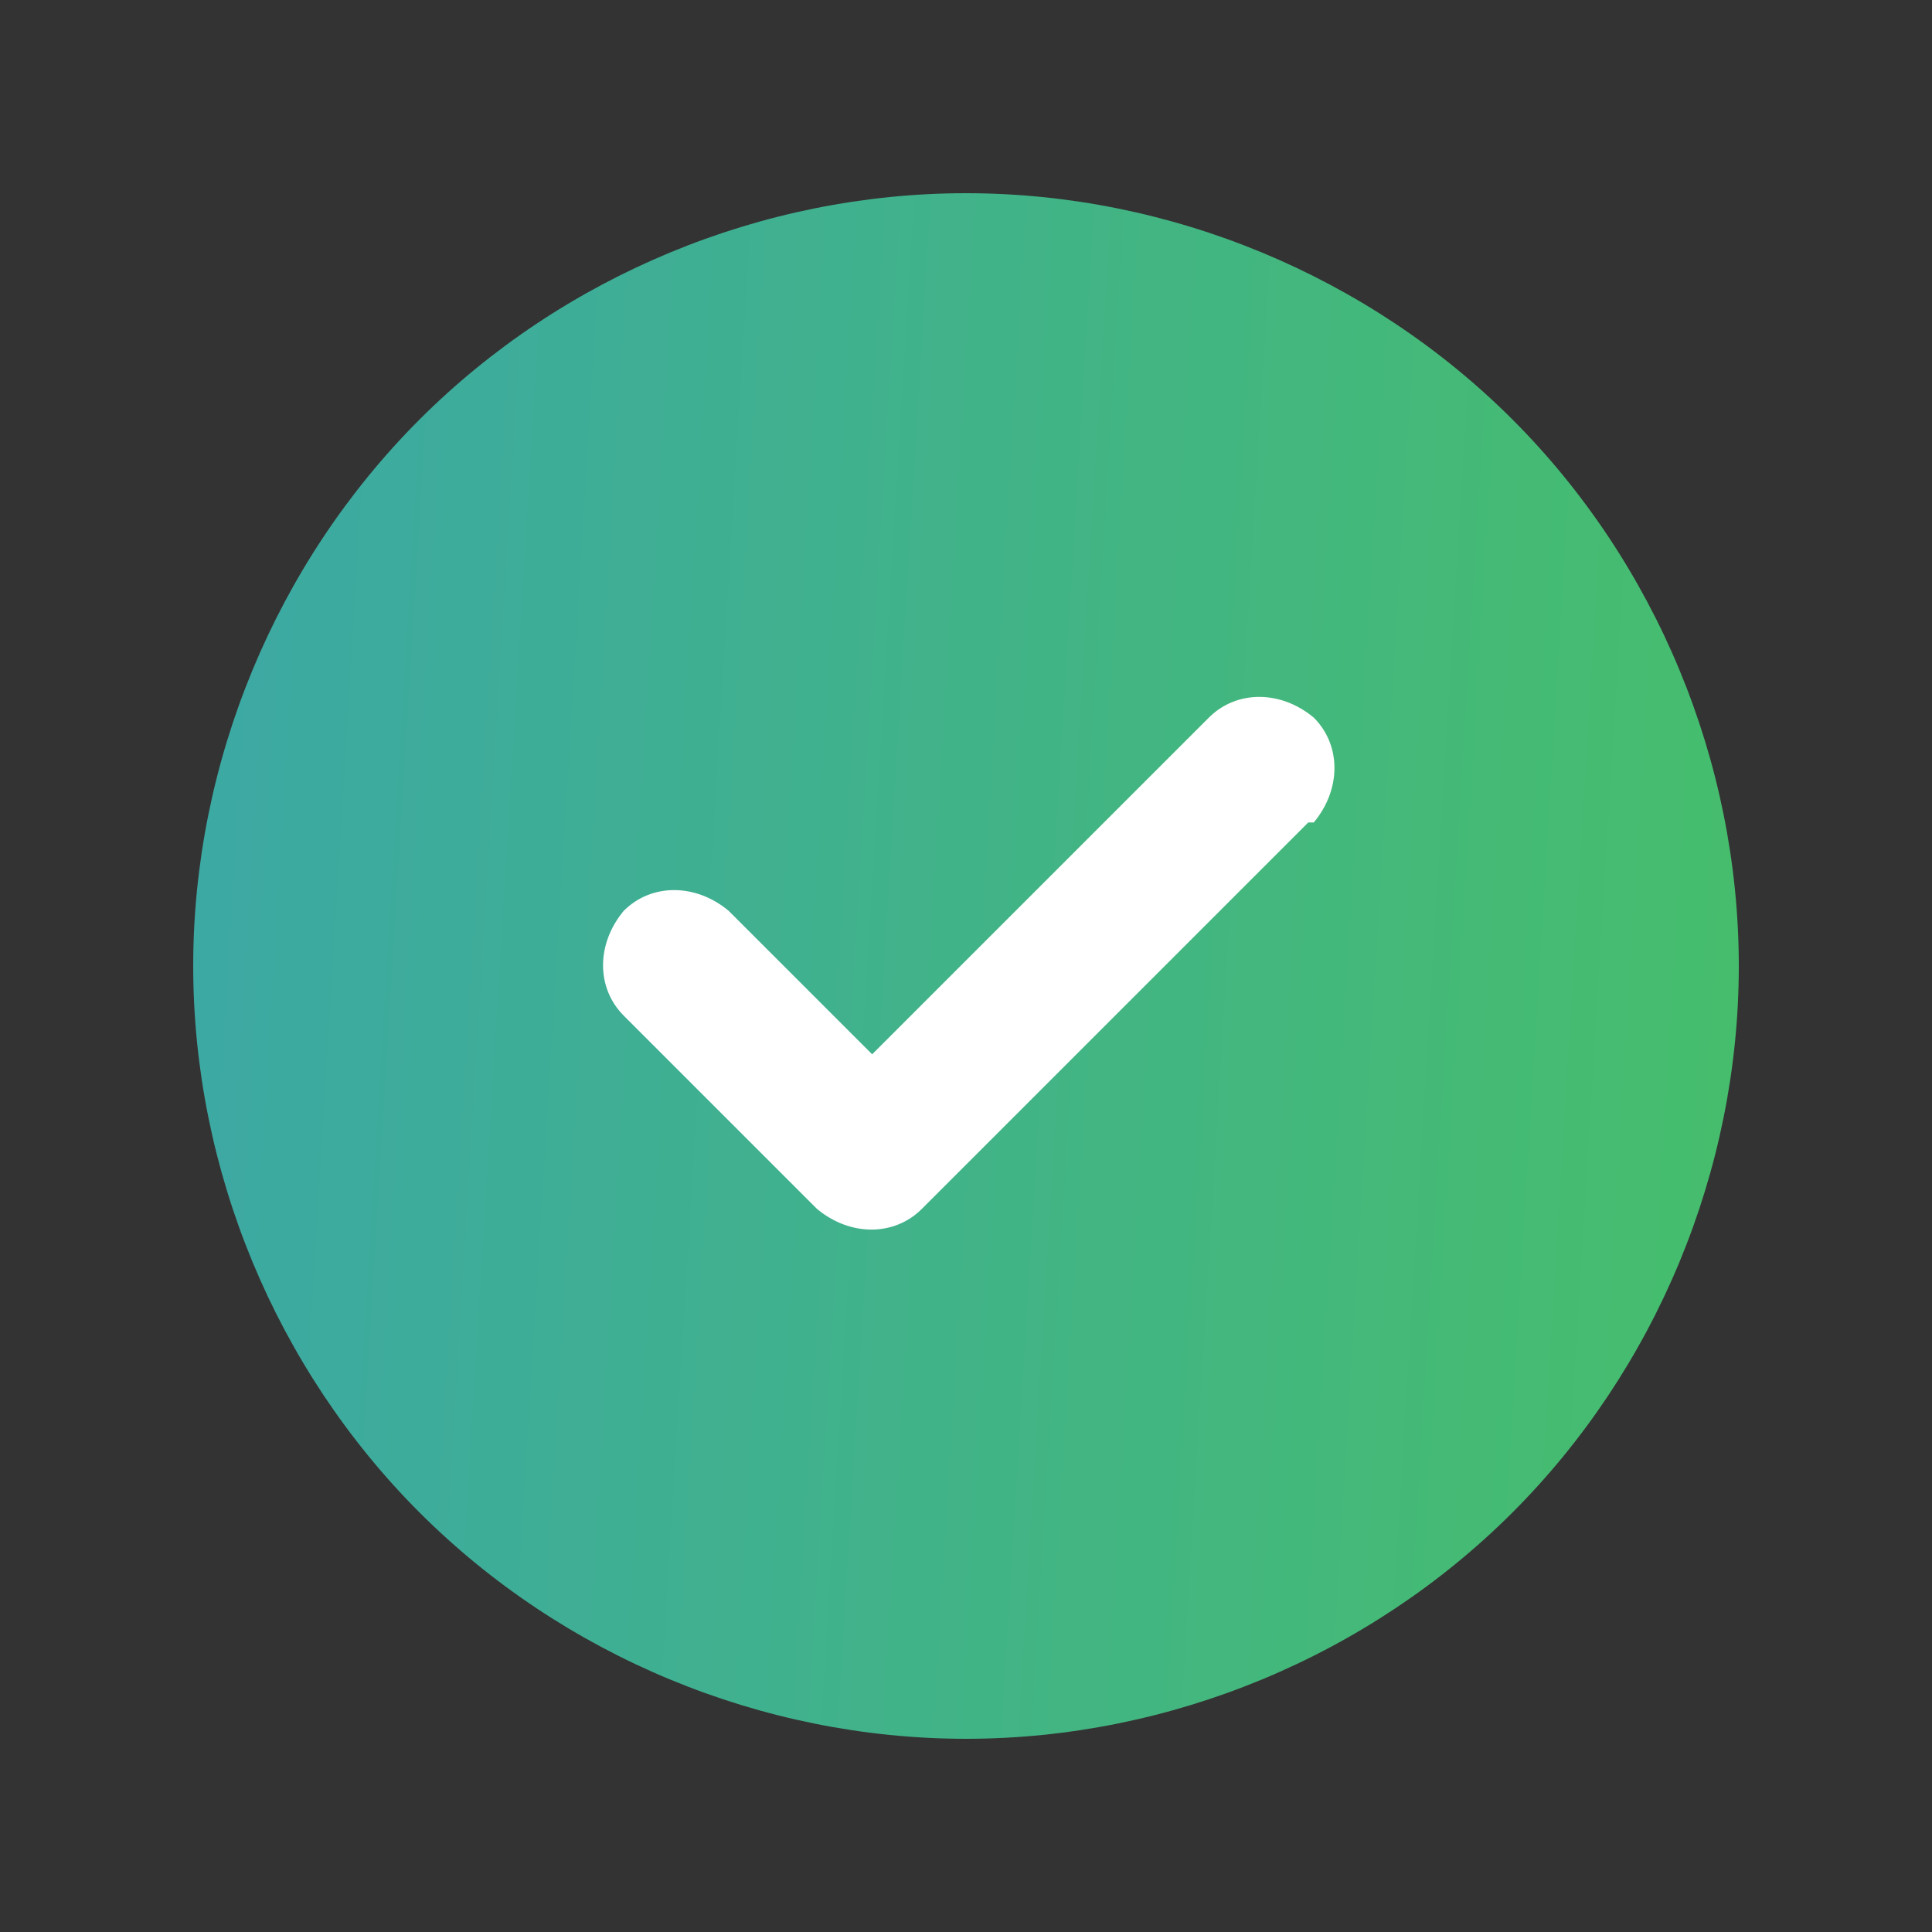
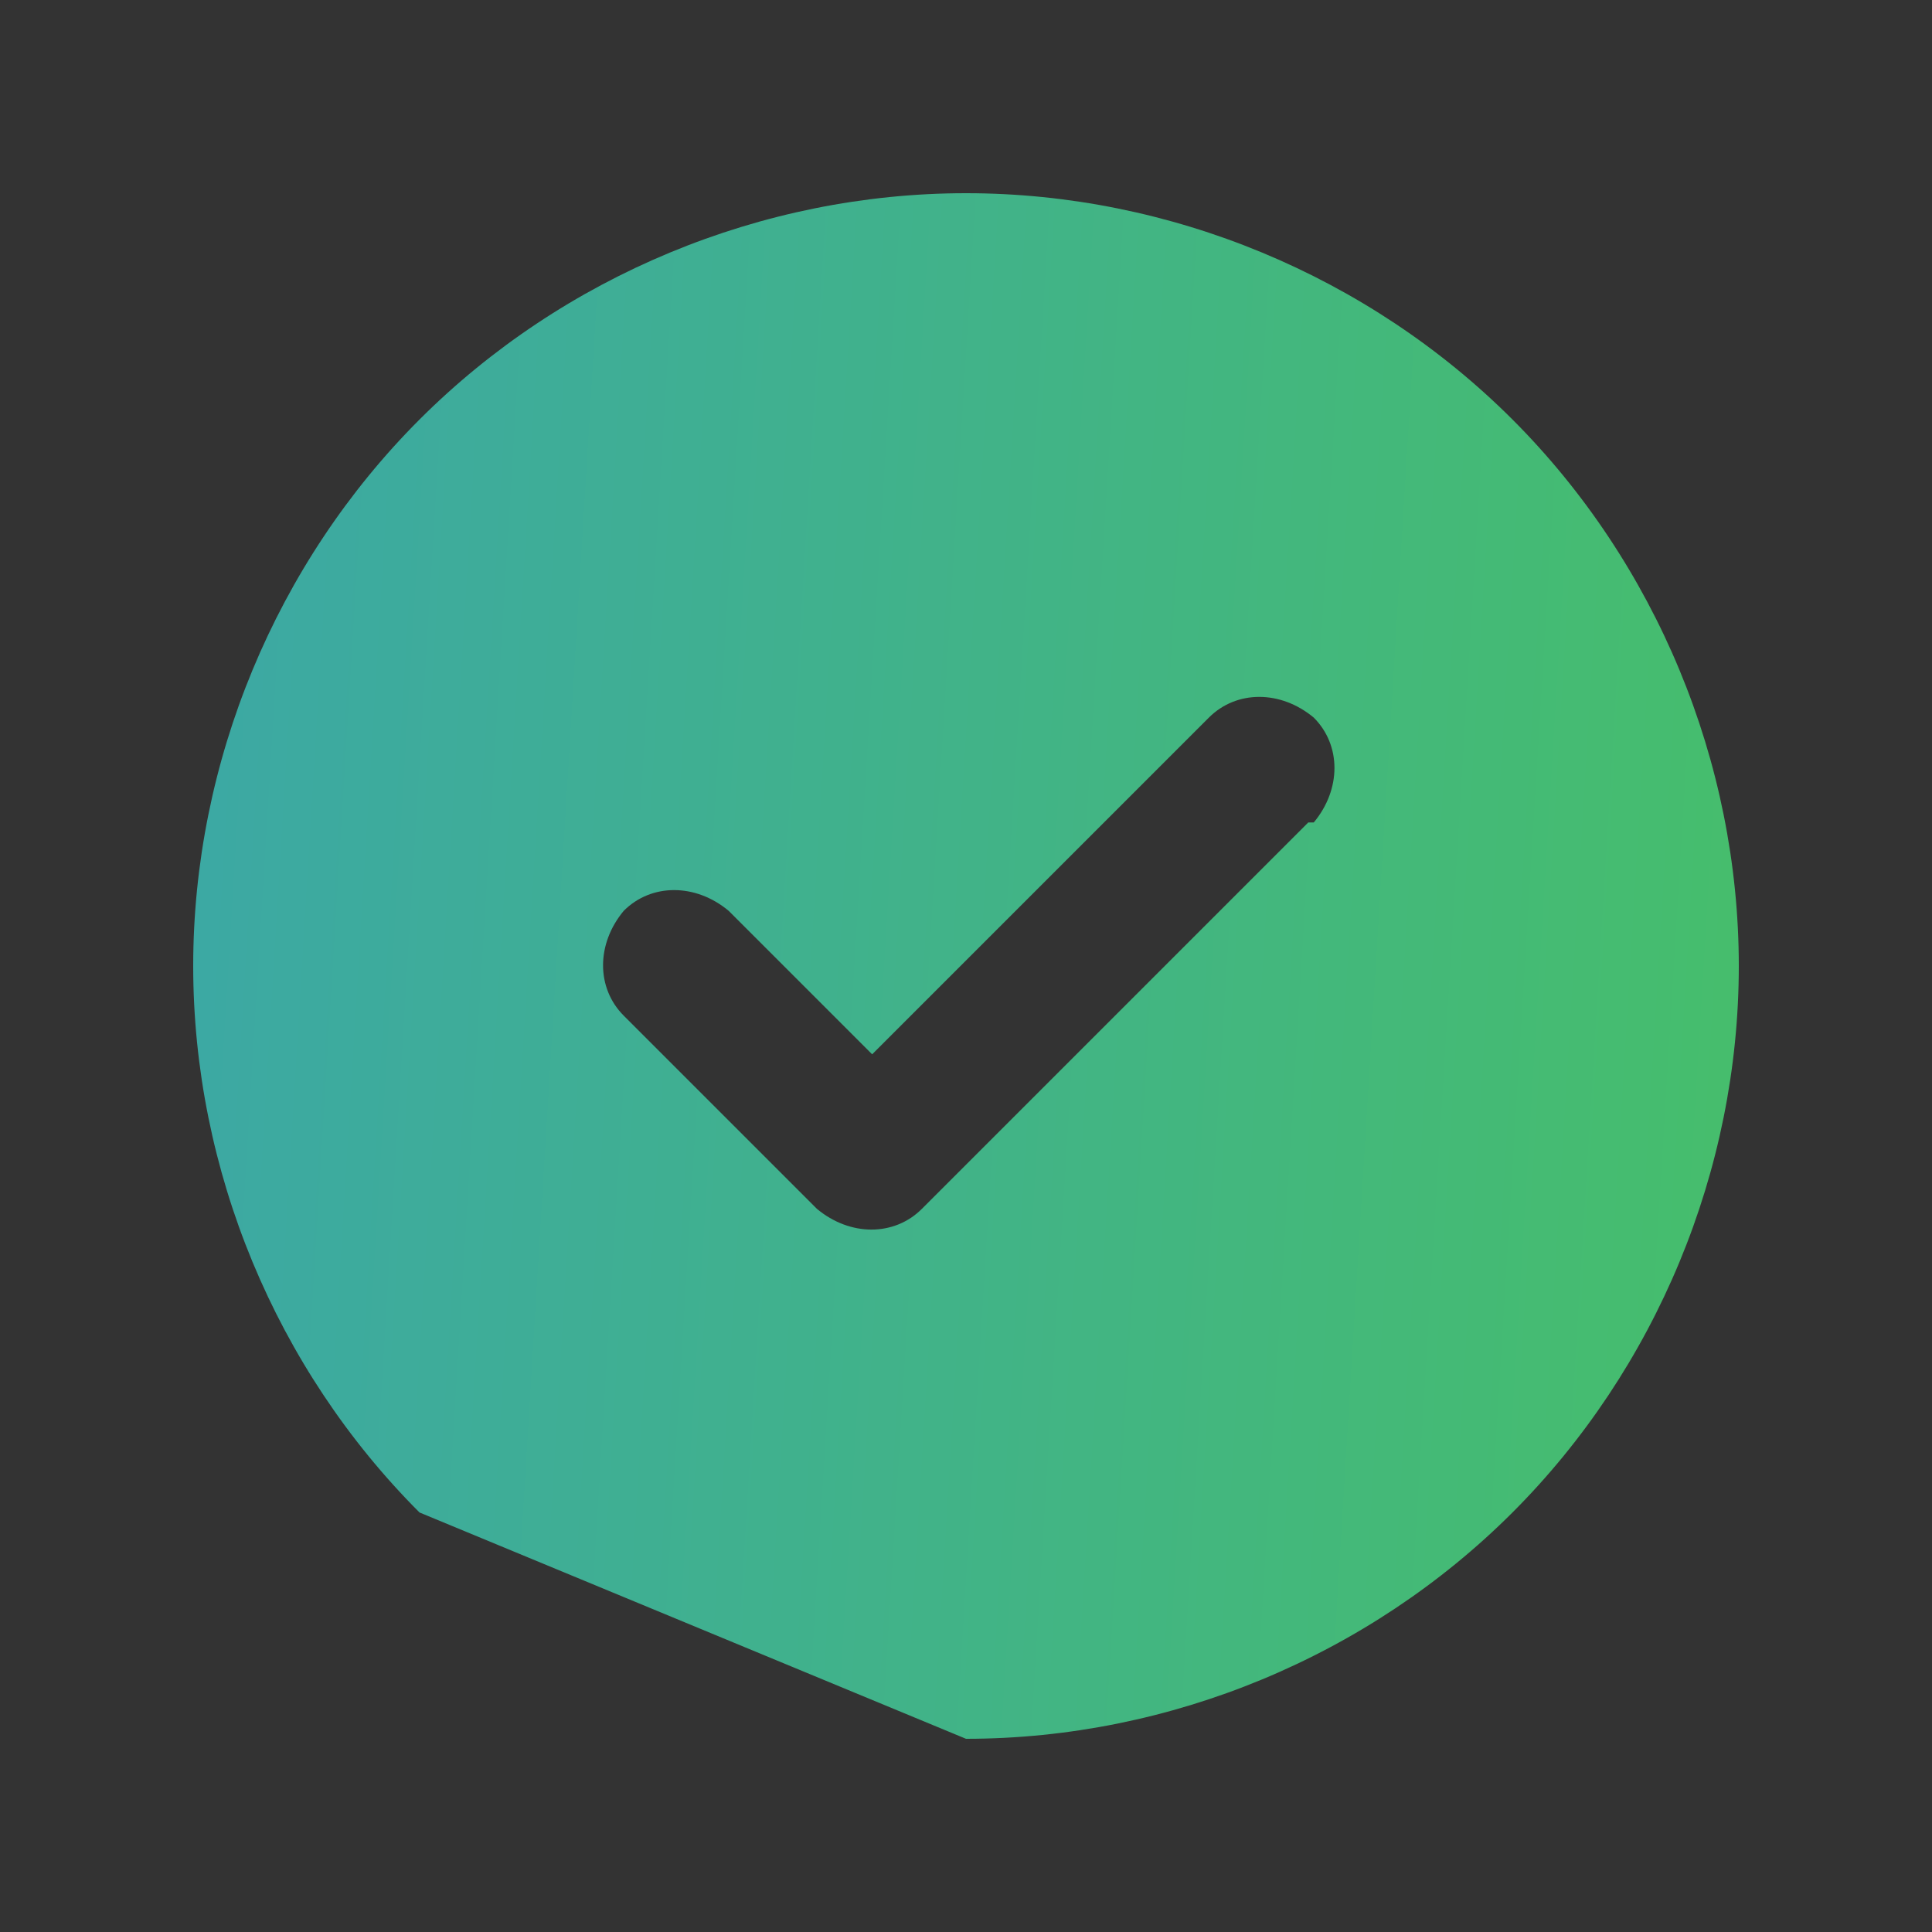
<svg xmlns="http://www.w3.org/2000/svg" version="1.1" viewBox="0 0 35 35">
  <rect x="0" y="0" width="35" height="35" fill="#333333" stroke="none" />
  <defs>
    <style>
      .cls-1 {
        fill: url(#linear-gradient);
        mix-blend-mode: multiply;
      }

      .cls-1, .cls-2 {
        stroke-width: 0px;
      }

      .cls-3 {
        isolation: isolate;
      }

      .cls-2 {
        fill: #fff;
      }
    </style>
    <linearGradient id="linear-gradient" x1="2.7" y1="19.4" x2="32.3" y2="17.6" gradientTransform="translate(0 36) scale(1 -1)" gradientUnits="userSpaceOnUse">
      <stop offset="0" stop-color="#3ca8a5" />
      <stop offset="1" stop-color="#46be6b" />
    </linearGradient>
  </defs>
  <g class="cls-3">
    <g id="Layer_1" data-name="Layer 1">
-       <ellipse class="cls-2" cx="17" cy="16.9" rx="9.2" ry="8.1" />
-       <path class="cls-1" d="M17.5,31.5c3.7,0,7.3-1.5,9.9-4.1s4.1-6.2,4.1-9.9-1.5-7.3-4.1-9.9c-2.6-2.6-6.2-4.1-9.9-4.1s-7.3,1.5-9.9,4.1c-2.6,2.6-4.1,6.2-4.1,9.9s1.5,7.3,4.1,9.9c2.6,2.6,6.2,4.1,9.9,4.1ZM23.7,14.9l-7,7c-.5.5-1.3.5-1.9,0l-3.5-3.5c-.5-.5-.5-1.3,0-1.9.5-.5,1.3-.5,1.9,0l2.6,2.6,6.1-6.1c.5-.5,1.3-.5,1.9,0,.5.5.5,1.3,0,1.9h0Z" />
+       <path class="cls-1" d="M17.5,31.5c3.7,0,7.3-1.5,9.9-4.1s4.1-6.2,4.1-9.9-1.5-7.3-4.1-9.9c-2.6-2.6-6.2-4.1-9.9-4.1s-7.3,1.5-9.9,4.1c-2.6,2.6-4.1,6.2-4.1,9.9s1.5,7.3,4.1,9.9ZM23.7,14.9l-7,7c-.5.5-1.3.5-1.9,0l-3.5-3.5c-.5-.5-.5-1.3,0-1.9.5-.5,1.3-.5,1.9,0l2.6,2.6,6.1-6.1c.5-.5,1.3-.5,1.9,0,.5.5.5,1.3,0,1.9h0Z" />
    </g>
  </g>
</svg>